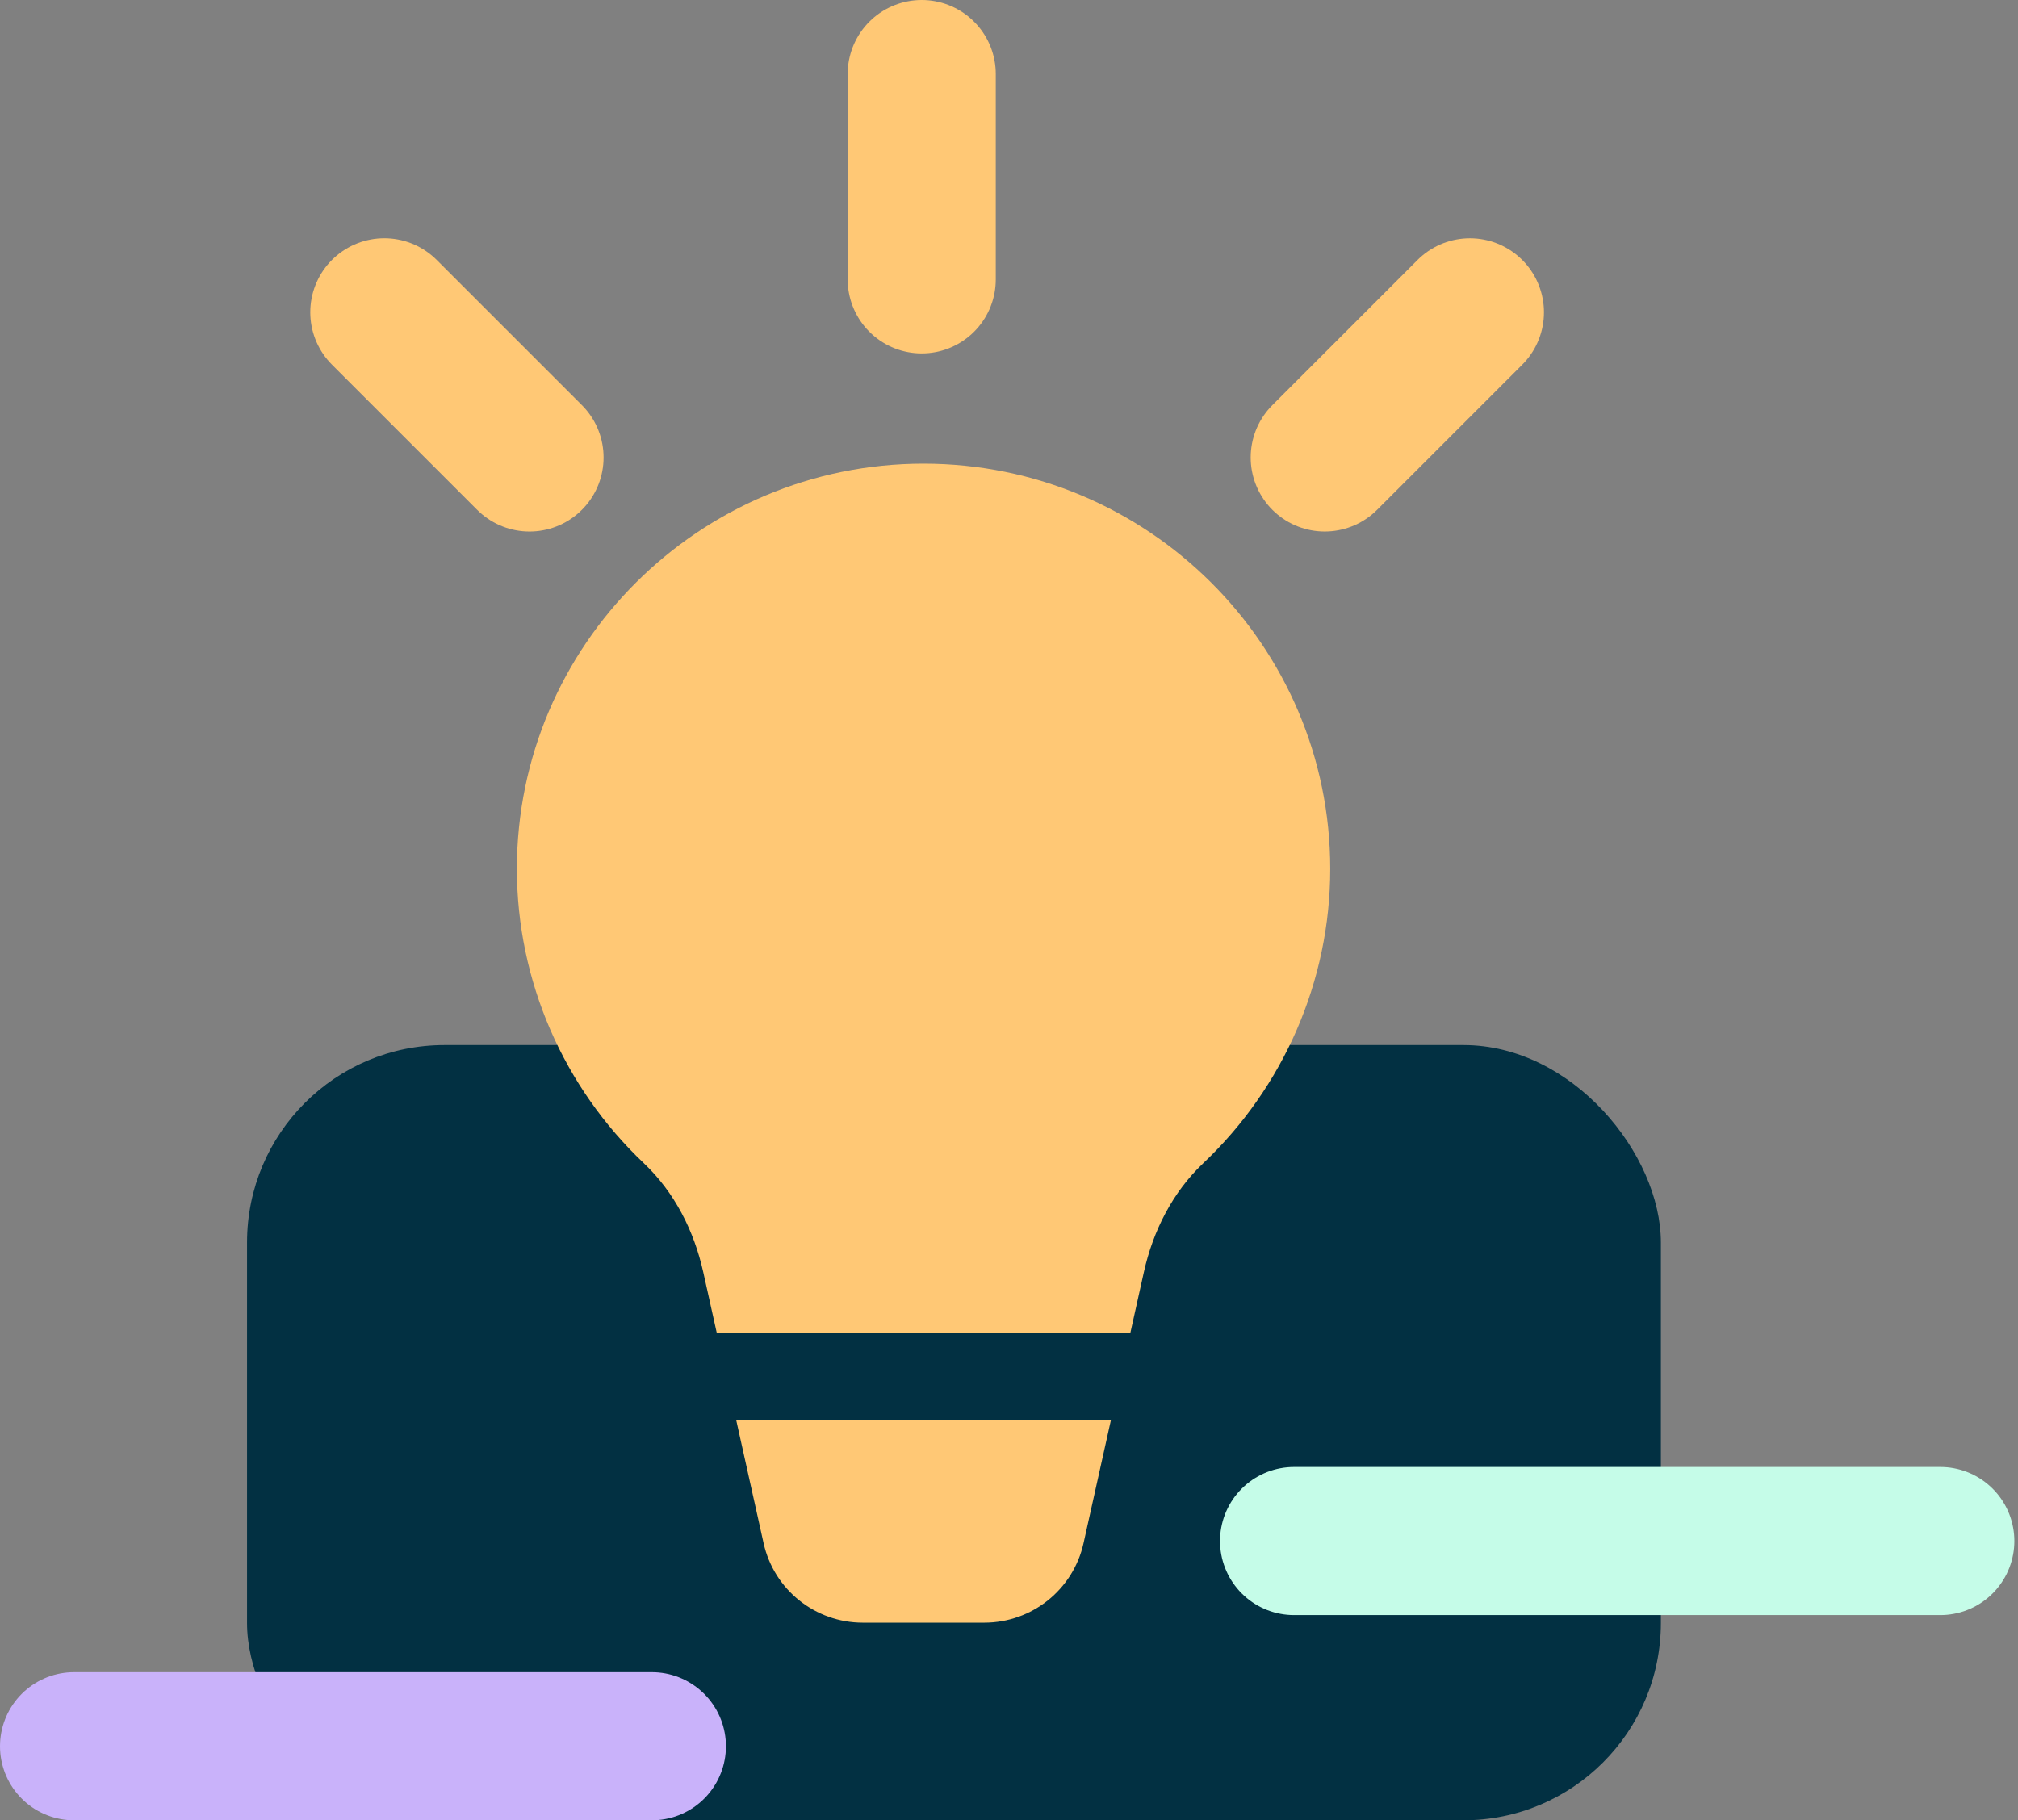
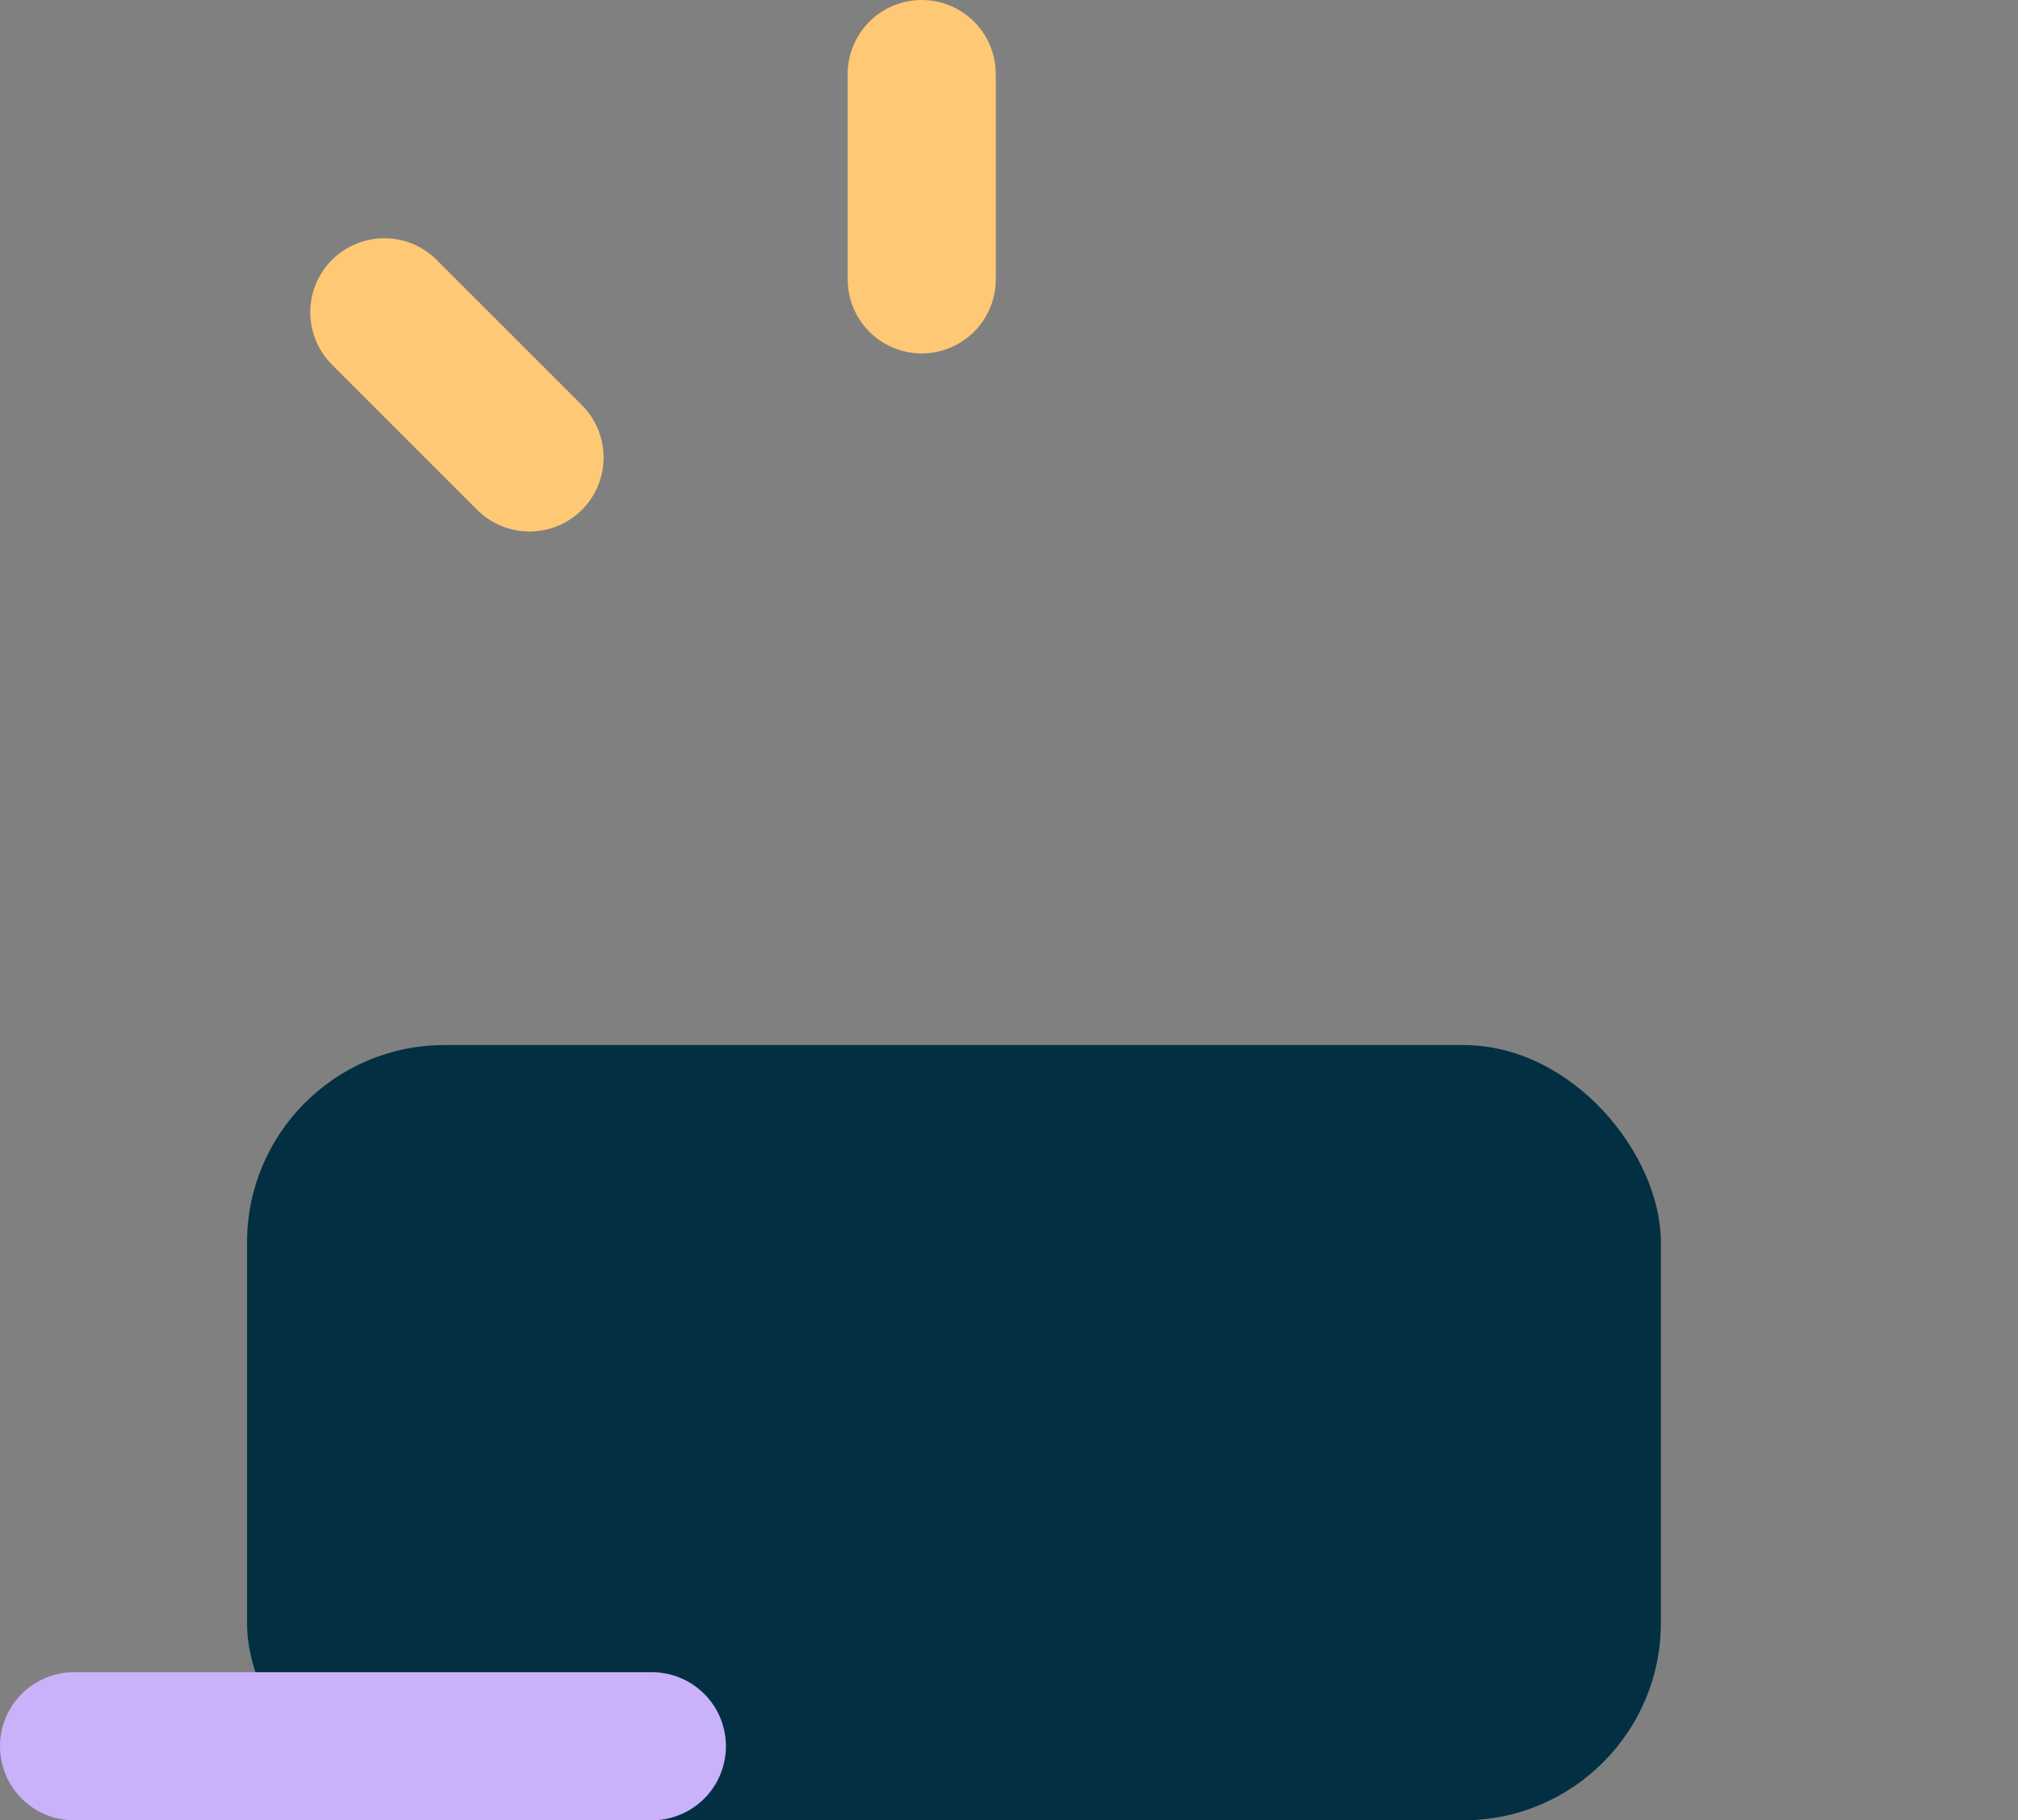
<svg xmlns="http://www.w3.org/2000/svg" width="327" height="295" viewBox="0 0 327 295" fill="none">
  <rect x="0" y="0" width="327" height="295" fill="#808080" stroke="none" />
  <rect x="40.031" y="169.363" width="229.102" height="125.637" rx="32" fill="#023042" />
-   <line x1="209.693" y1="249.743" x2="314.409" y2="249.743" stroke="#C5FCE8" stroke-width="24" stroke-linecap="round" />
  <line x1="12" y1="283" x2="105.63" y2="283" stroke="#C9B2FA" stroke-width="24" stroke-linecap="round" />
  <line x1="149.357" y1="45.275" x2="149.357" y2="12" stroke="#FFC875" stroke-width="24" stroke-linecap="round" />
  <line x1="85.806" y1="74.138" x2="62.276" y2="50.609" stroke="#FFC875" stroke-width="24" stroke-linecap="round" />
-   <line x1="12" y1="-12" x2="45.276" y2="-12" transform="matrix(0.707 -0.707 -0.707 -0.707 197.693 74.138)" stroke="#FFC875" stroke-width="24" stroke-linecap="round" />
-   <path d="M113.953 206.15L116.142 215.989H183.169L185.358 206.15C186.841 199.493 190.008 193.22 194.965 188.526C207.998 176.192 215.553 158.967 215.553 140.812C215.553 104.549 185.979 75.15 149.655 75.136C113.332 75.15 83.758 104.549 83.758 140.812C83.758 158.967 91.312 176.192 104.341 188.526C109.303 193.22 112.47 199.493 113.953 206.15ZM119.281 230.085L123.734 250.096C125.41 257.623 132.098 262.975 139.818 262.975H159.493C167.213 262.975 173.901 257.623 175.577 250.096L180.03 230.085H119.281Z" fill="#FFC875" />
</svg>